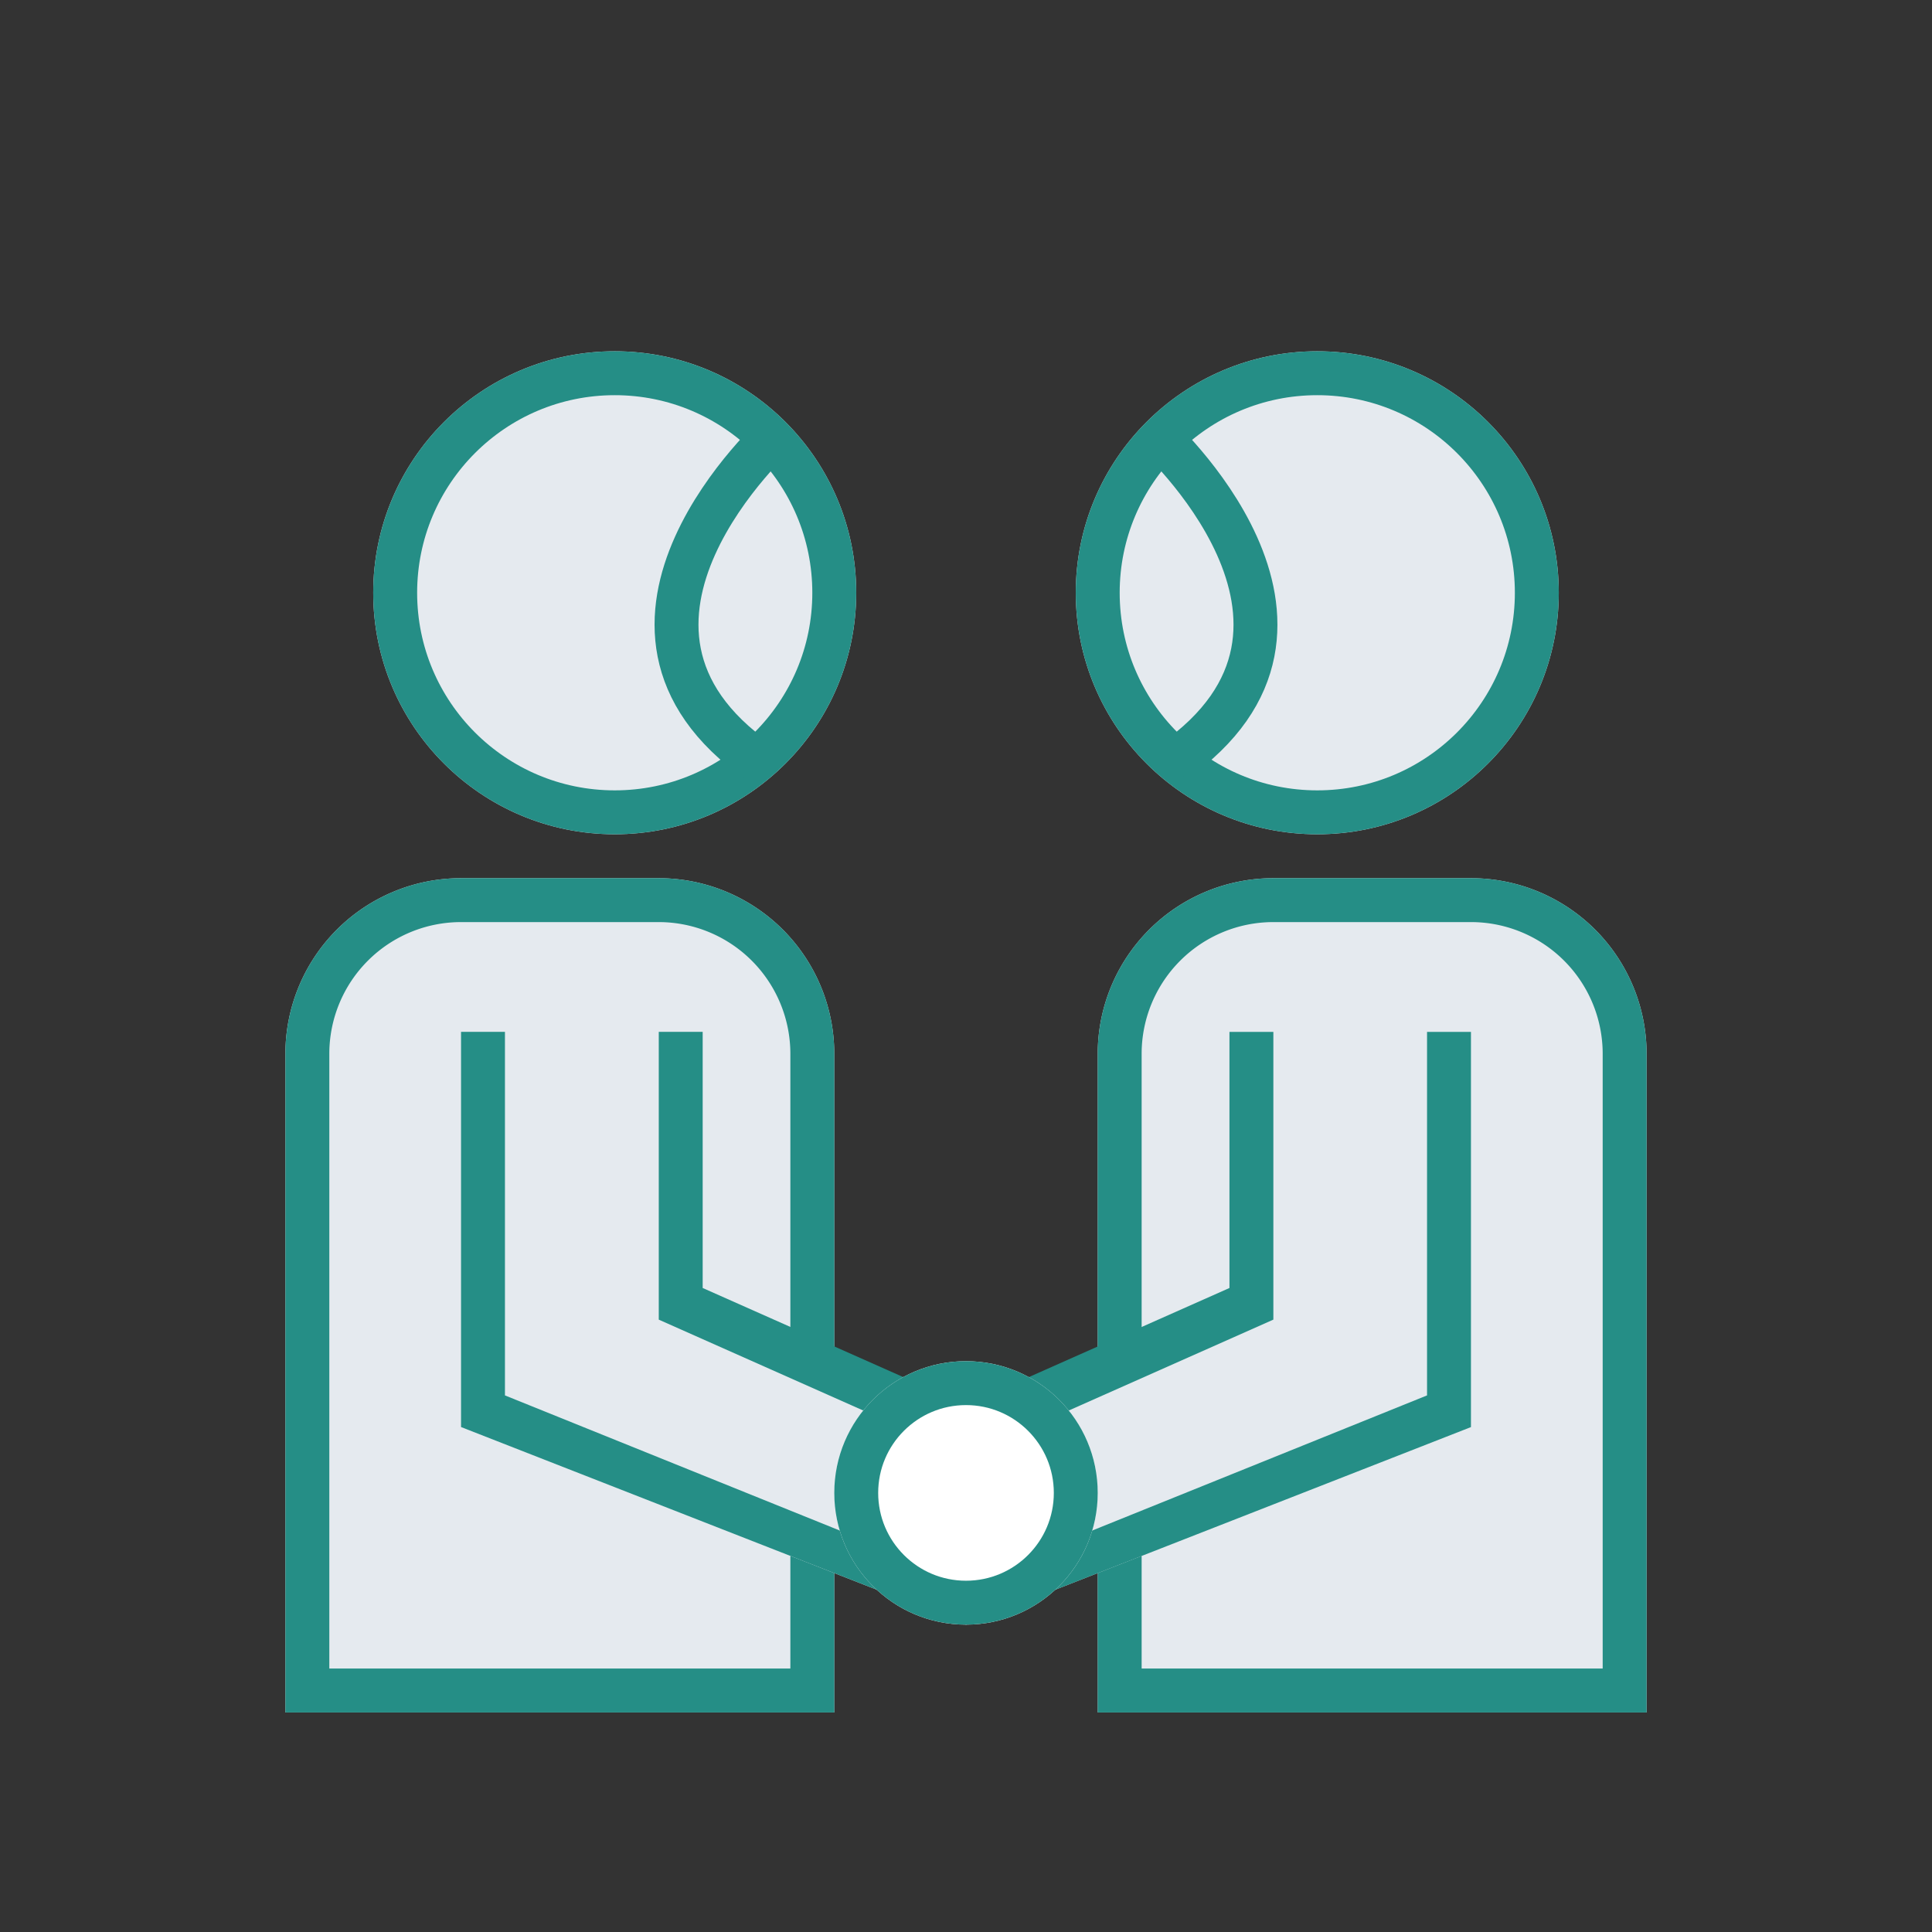
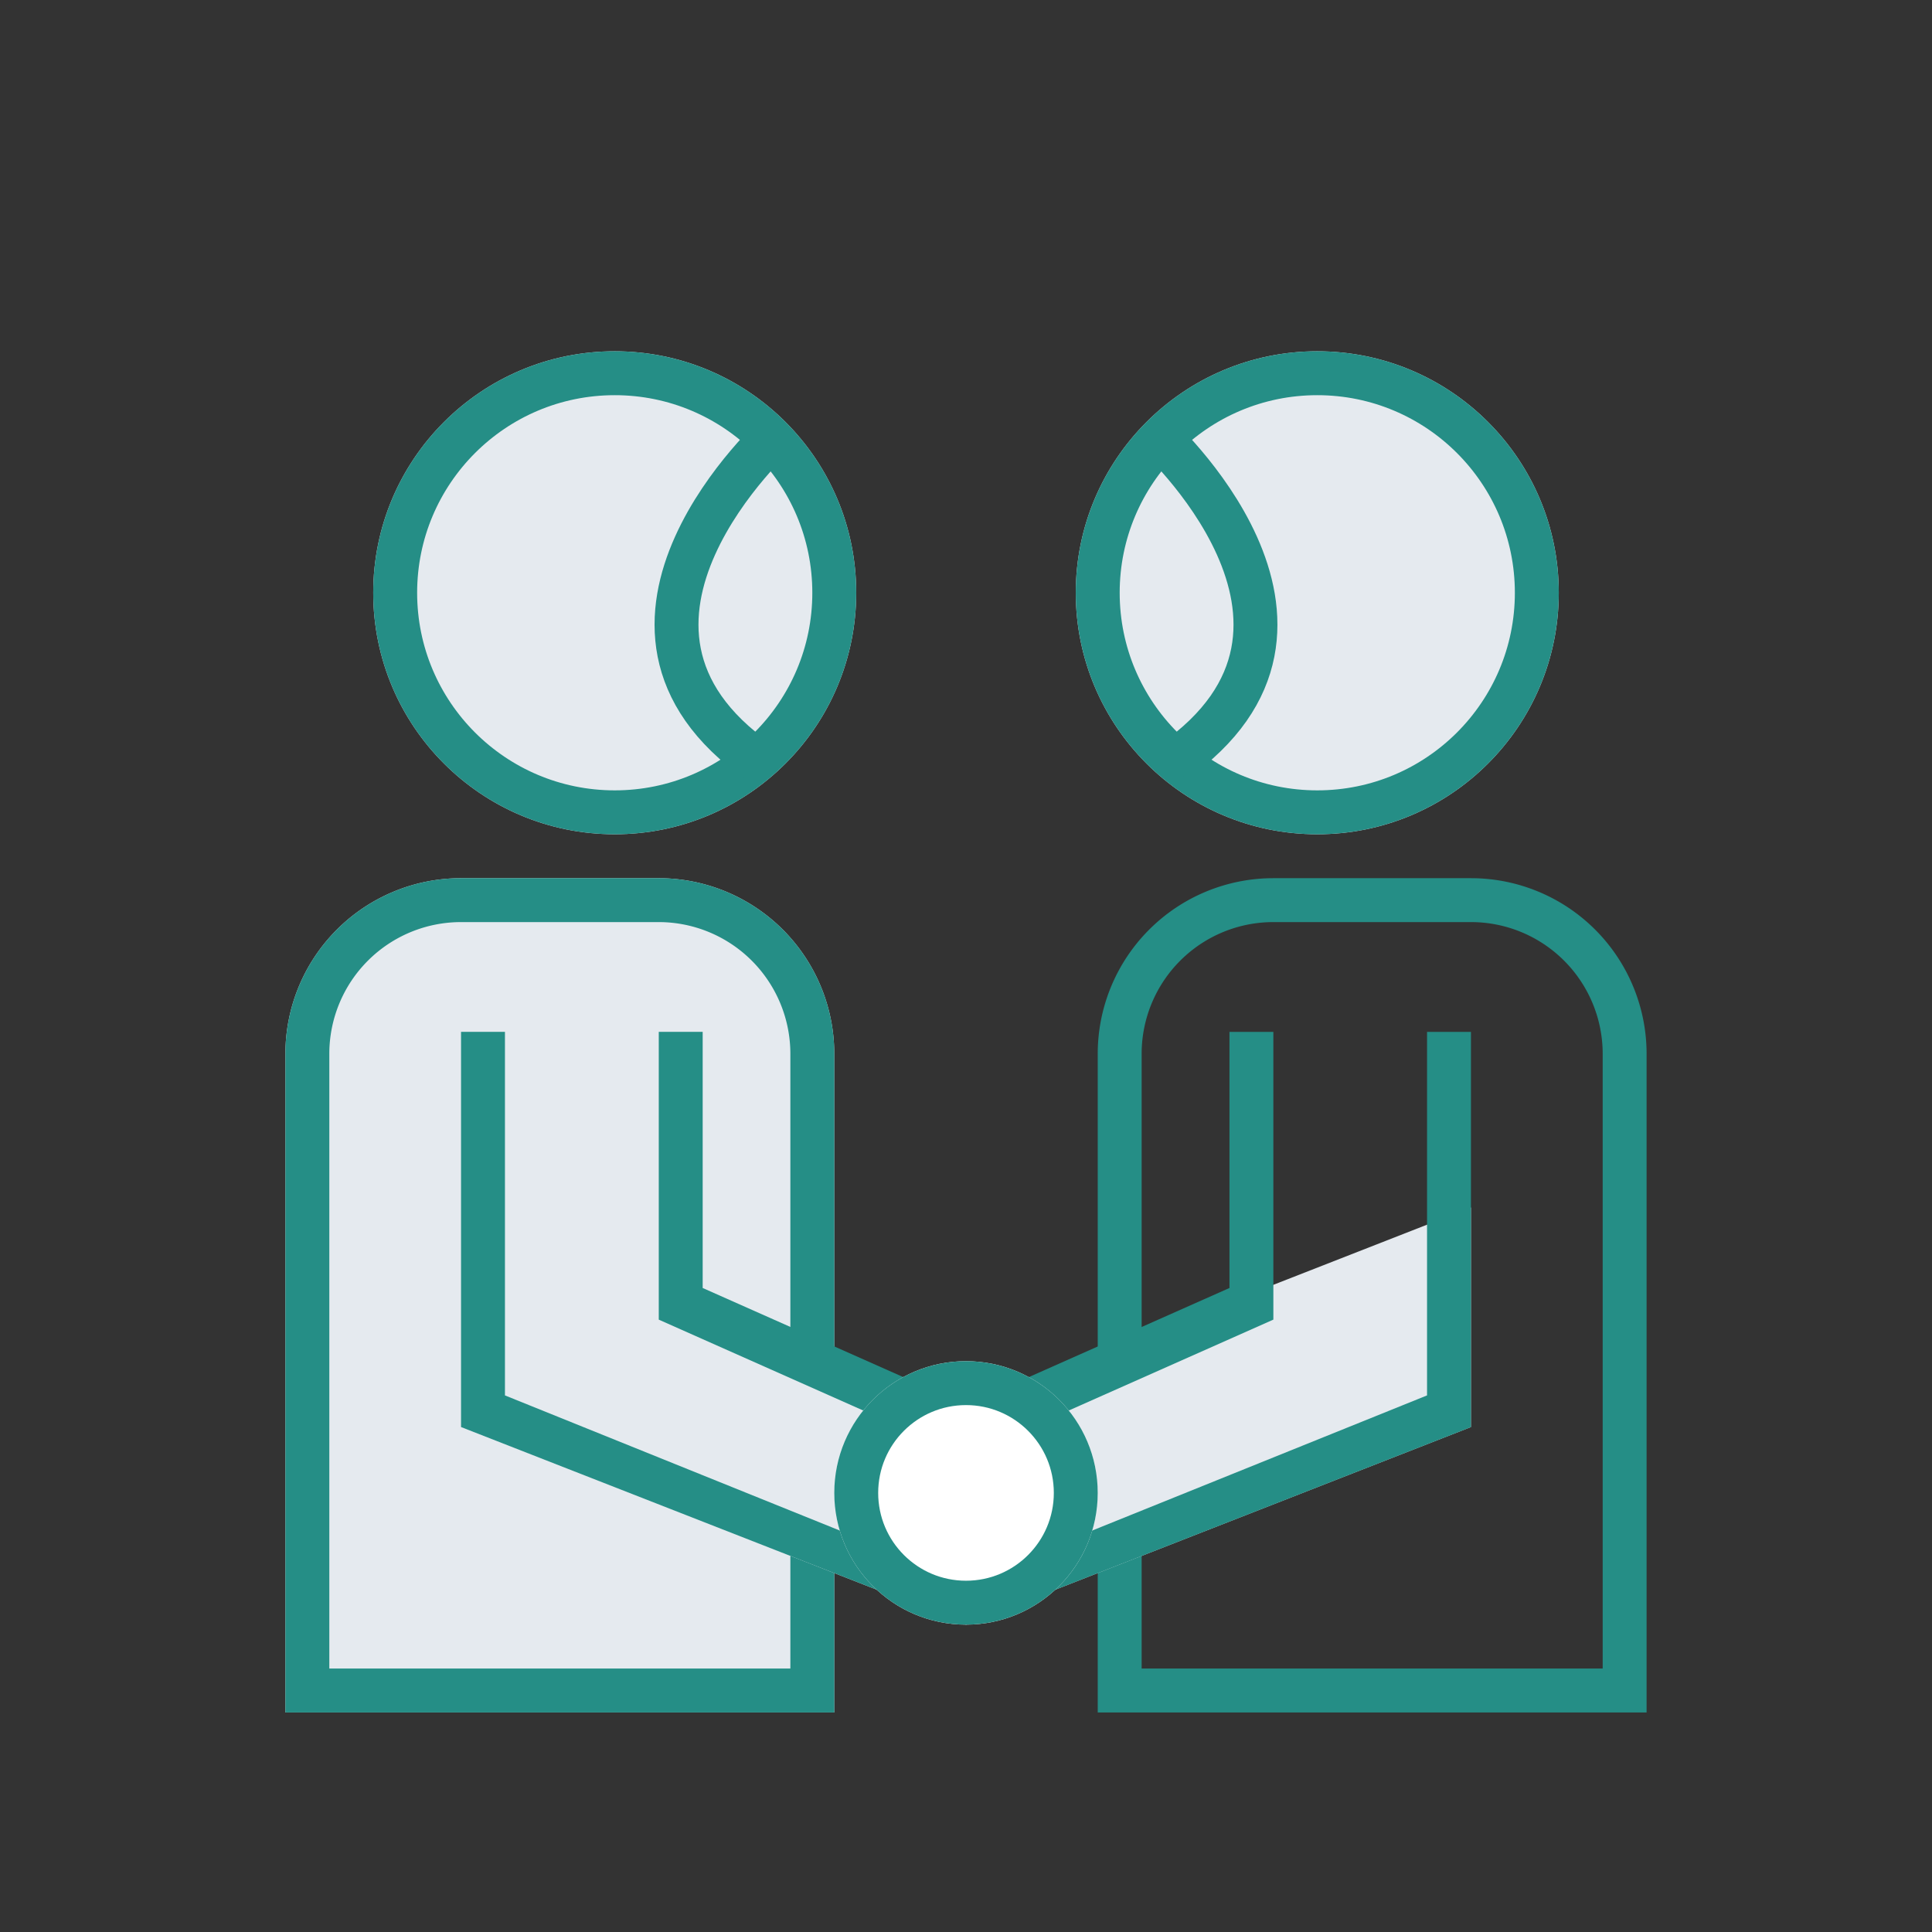
<svg xmlns="http://www.w3.org/2000/svg" id="コンポーネント_73_3" data-name="コンポーネント 73 – 3" width="88" height="88" viewBox="0 0 88 88">
  <rect x="0" y="0" width="88" height="88" fill="#333333" stroke="none" />
  <rect id="長方形_884" data-name="長方形 884" width="88" height="88" fill="none" />
  <g id="グループ_5316" data-name="グループ 5316" transform="translate(-733 -7567)">
    <g id="グループ_5306" data-name="グループ 5306" transform="translate(2 -5)">
      <g id="グループ_5305" data-name="グループ 5305" transform="translate(-183.516 307.291)">
        <g id="楕円形_7" data-name="楕円形 7" transform="translate(931.516 7280.709)" fill="#e5eaef" stroke="#258e86" stroke-width="2">
          <circle cx="11" cy="11" r="11" stroke="none" />
          <circle cx="11" cy="11" r="10" fill="none" />
        </g>
        <path id="パス_1513344" data-name="パス 1513344" d="M6.652,0S-4.872,6.349,2.416,14.432" transform="translate(943.478 7285.893) rotate(-13)" fill="none" stroke="#258e86" stroke-width="2" />
      </g>
      <g id="長方形_376" data-name="長方形 376" transform="translate(744 7612)" fill="#e5eaef" stroke="#258e86" stroke-width="2">
        <path d="M8,0h9a8,8,0,0,1,8,8V38a0,0,0,0,1,0,0H0a0,0,0,0,1,0,0V8A8,8,0,0,1,8,0Z" stroke="none" />
        <path d="M8,1h9a7,7,0,0,1,7,7V37a0,0,0,0,1,0,0H1a0,0,0,0,1,0,0V8A7,7,0,0,1,8,1Z" fill="none" />
      </g>
      <g id="グループ_5314" data-name="グループ 5314" transform="translate(3 2)">
        <path id="合体_35" data-name="合体 35" d="M17704,22858l23,9v10l-23-9Z" transform="translate(-16955 -15233)" fill="#e5eaef" />
        <path id="前面オブジェクトで型抜き_15" data-name="前面オブジェクトで型抜き 15" d="M17725,22887l0,0-23-9v-18h2v16.559l19,7.668v-5.789l-11.994-5.33V22860h2v11.666l12,5.33V22887Z" transform="translate(-16953 -15243)" fill="#258e86" />
      </g>
    </g>
    <g id="グループ_5315" data-name="グループ 5315" transform="translate(777 7583)">
      <g id="グループ_5305-2" data-name="グループ 5305" transform="translate(5)">
        <g id="楕円形_7-2" data-name="楕円形 7" fill="#e5eaef" stroke="#258e86" stroke-width="2">
          <circle cx="11" cy="11" r="11" stroke="none" />
          <circle cx="11" cy="11" r="10" fill="none" />
        </g>
        <path id="パス_1513344-2" data-name="パス 1513344" d="M6.652,14.432S-4.872,8.084,2.416,0" transform="translate(6.791 19.246) rotate(-167)" fill="none" stroke="#258e86" stroke-width="2" />
      </g>
      <g id="長方形_376-2" data-name="長方形 376" transform="translate(6 24)" fill="#e5eaef" stroke="#258e86" stroke-width="2">
-         <path d="M8,0h9a8,8,0,0,1,8,8V38a0,0,0,0,1,0,0H0a0,0,0,0,1,0,0V8A8,8,0,0,1,8,0Z" stroke="none" />
        <path d="M8,1h9a7,7,0,0,1,7,7V37a0,0,0,0,1,0,0H1a0,0,0,0,1,0,0V8A7,7,0,0,1,8,1Z" fill="none" />
      </g>
      <g id="グループ_5314-2" data-name="グループ 5314" transform="translate(0 31)">
        <path id="合体_35-2" data-name="合体 35" d="M0,19l23-9V0L0,9Z" transform="translate(23 27) rotate(180)" fill="#e5eaef" />
        <path id="前面オブジェクトで型抜き_15-2" data-name="前面オブジェクトで型抜き 15" d="M23,0l0,0L0,9V27H2V10.443l19-7.668V8.564L9,13.895V27h2V15.336l12-5.33V0Z" transform="translate(23 27.002) rotate(180)" fill="#258e86" />
      </g>
    </g>
  </g>
  <g id="楕円形_115" data-name="楕円形 115" transform="translate(38 62)" fill="#fff" stroke="#258e86" stroke-width="2">
    <circle cx="6" cy="6" r="6" stroke="none" />
    <circle cx="6" cy="6" r="5" fill="none" />
  </g>
</svg>